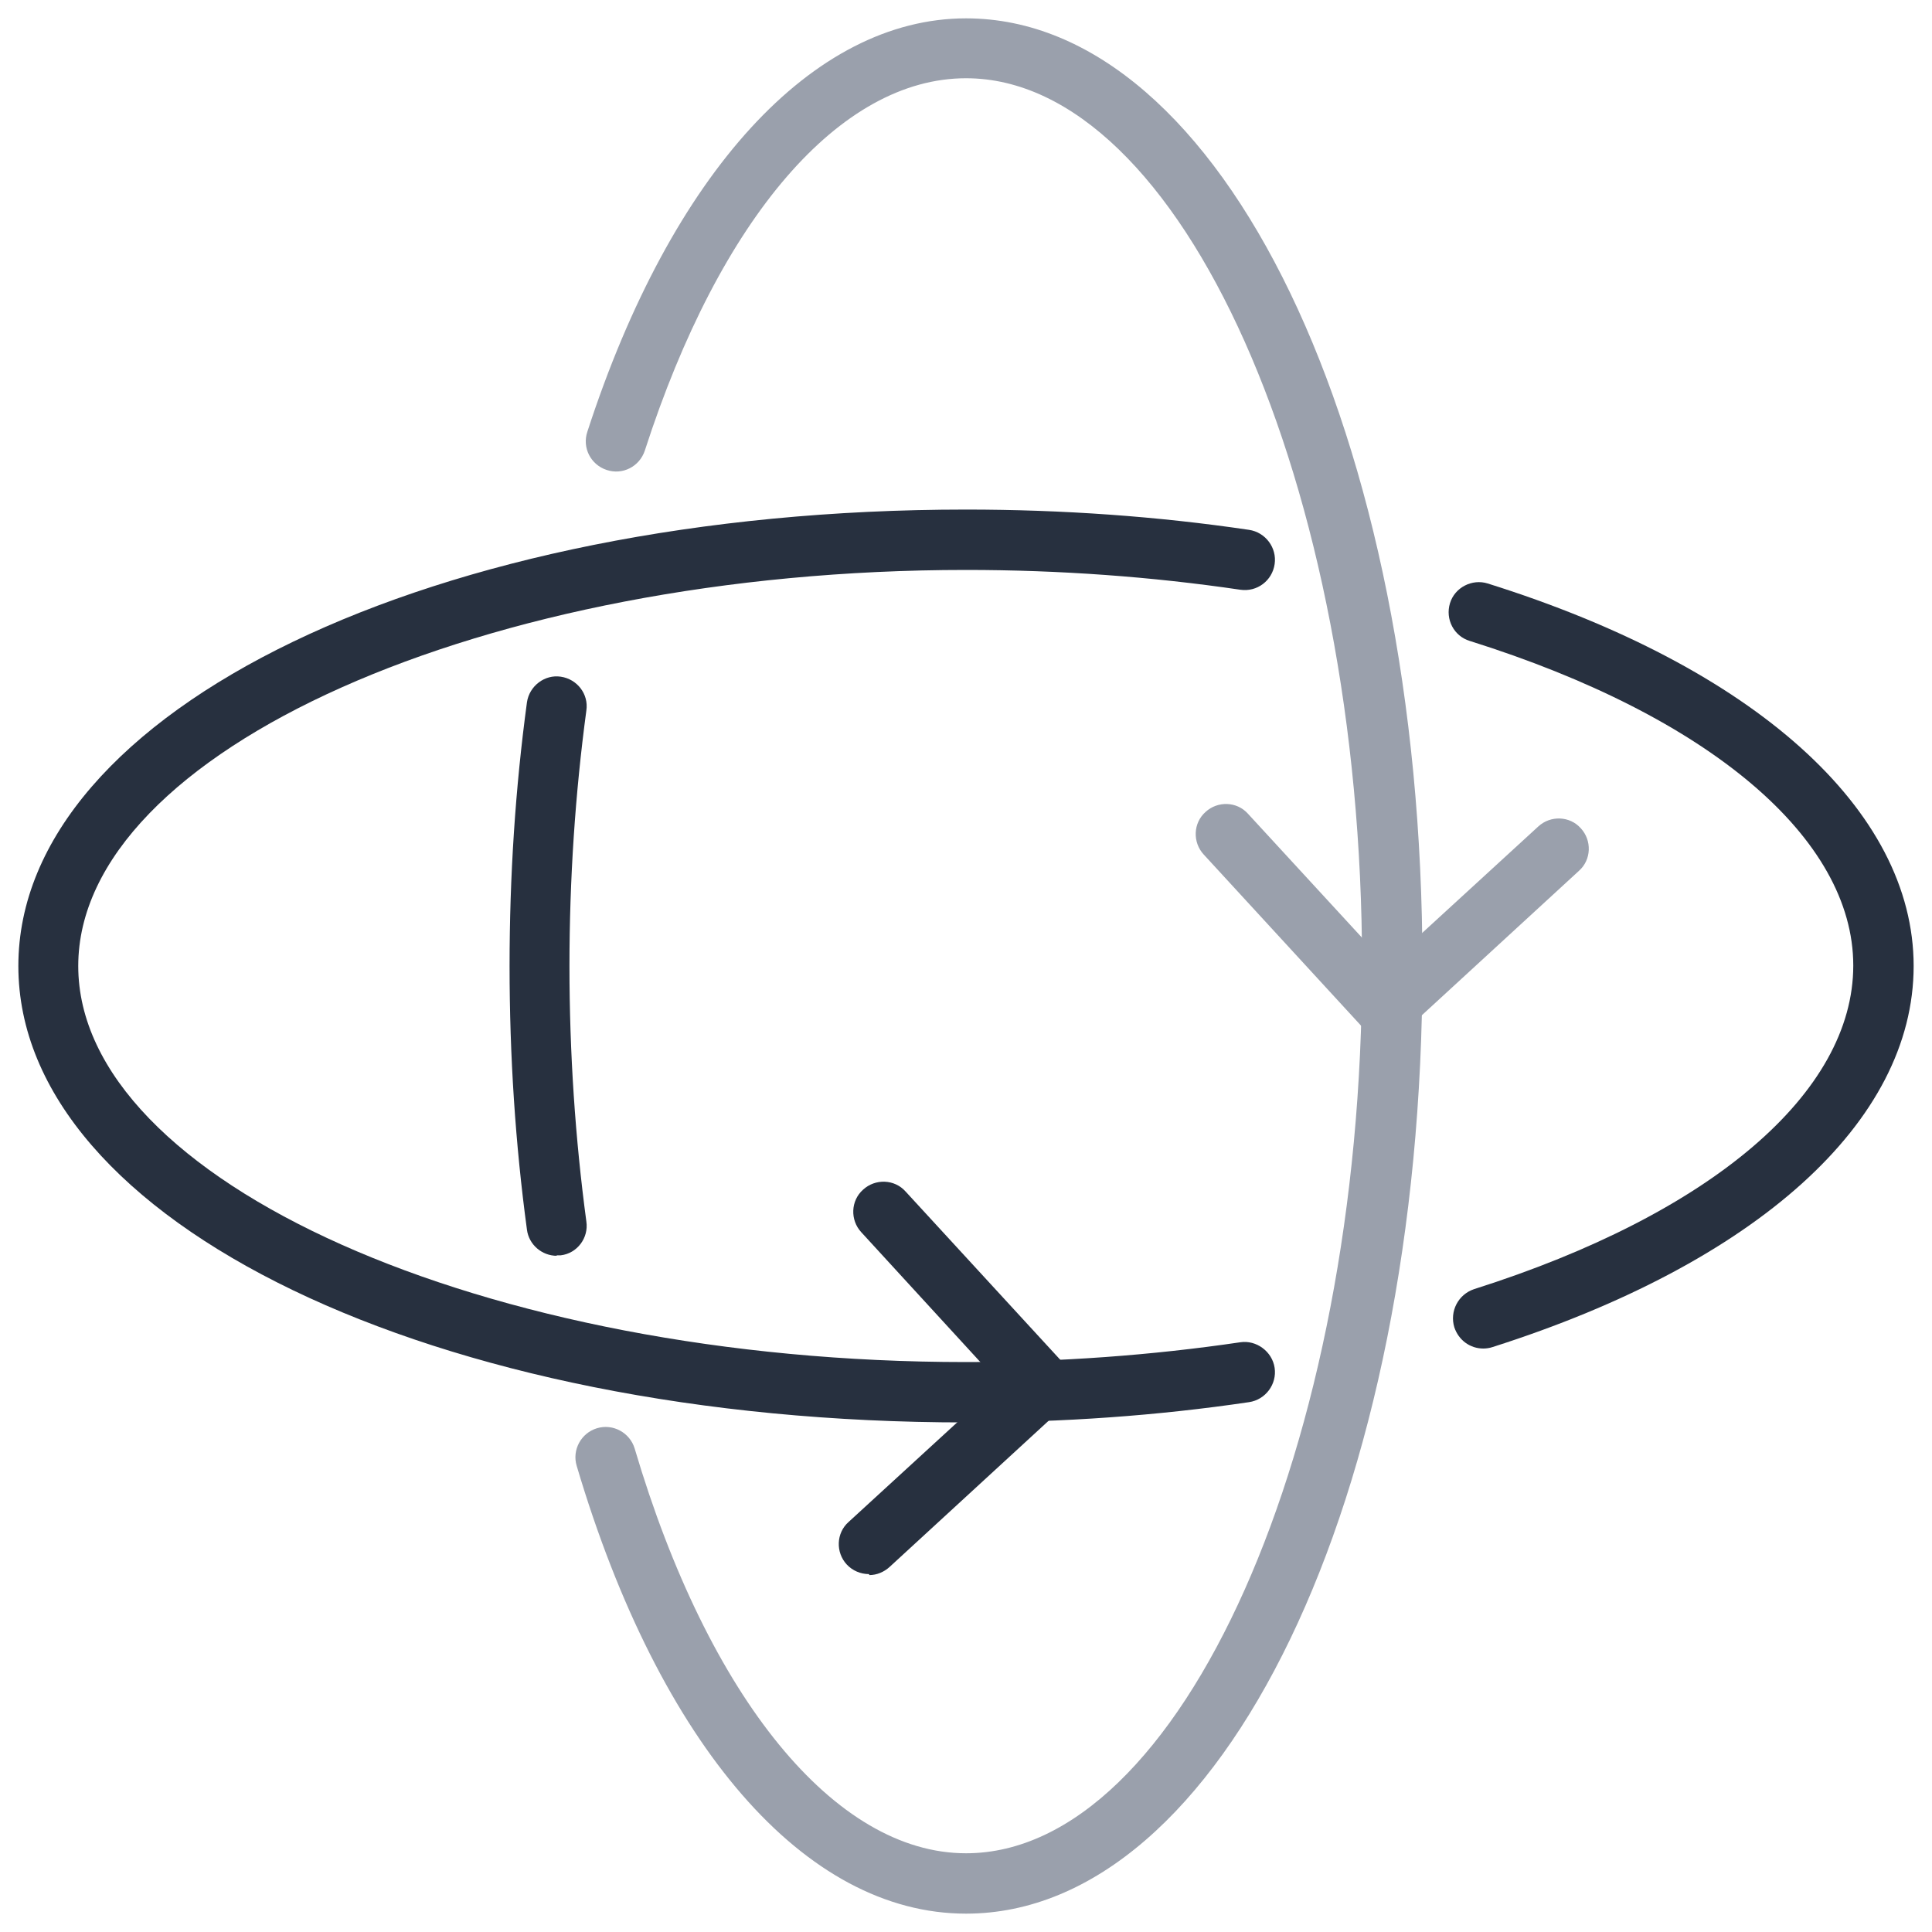
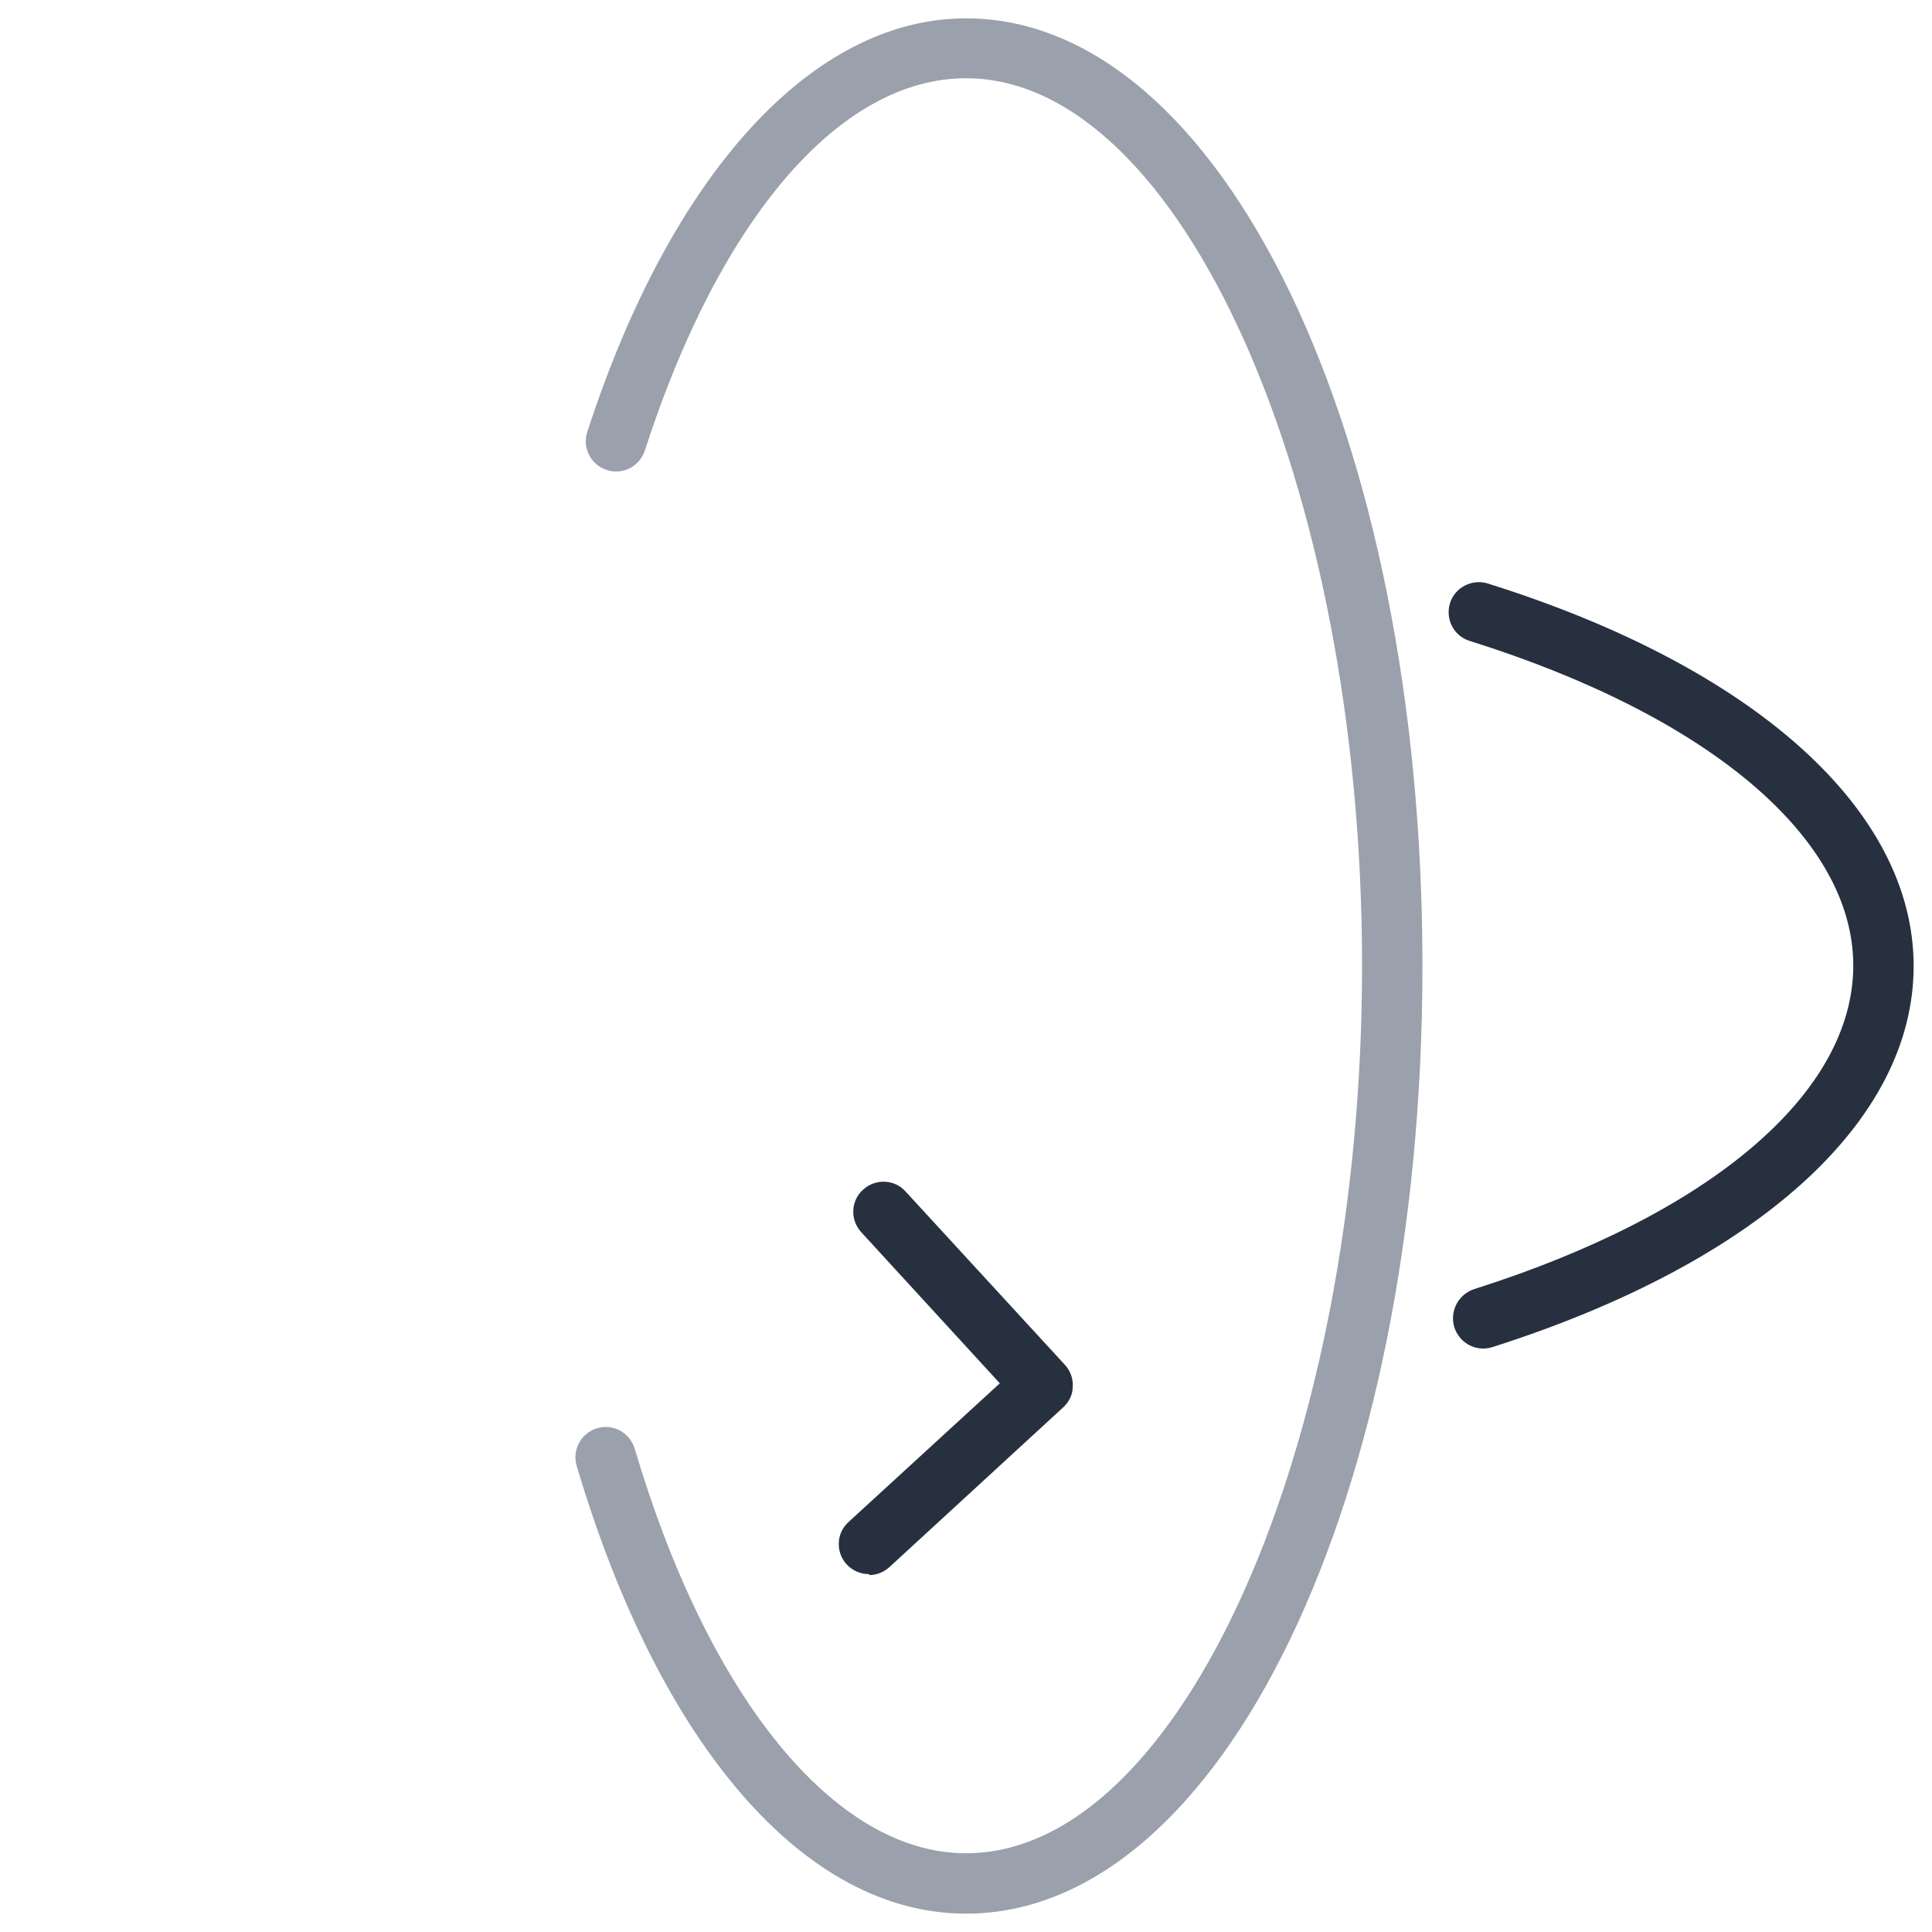
<svg xmlns="http://www.w3.org/2000/svg" id="Layer_1" width="40" height="40" viewBox="0 0 40 40">
  <path d="m30.71,27.92c-.27,0-.51-.17-.6-.44-.1-.33.08-.68.41-.79,4.92-1.56,7.85-4.07,7.85-6.7s-2.97-5.16-7.94-6.72c-.33-.1-.51-.45-.41-.78.1-.33.46-.51.78-.41,5.52,1.73,8.82,4.69,8.82,7.92s-3.26,6.15-8.72,7.89c-.06.02-.13.03-.19.03Z" fill="#27303f" />
-   <path d="m20,29.45C9,29.45.38,25.3.38,20s8.62-9.45,19.62-9.45c2,0,3.97.14,5.86.42.34.05.58.37.53.71s-.36.58-.71.53c-1.83-.27-3.74-.41-5.68-.41C10.04,11.8,1.62,15.55,1.62,20s8.41,8.2,18.38,8.2c1.94,0,3.85-.14,5.68-.41.33-.05.66.19.71.53.05.34-.19.66-.53.71-1.89.28-3.86.42-5.86.42Z" fill="#27303f" />
-   <path d="m11.53,26c-.31,0-.58-.23-.62-.54-.24-1.77-.36-3.6-.36-5.46s.12-3.69.36-5.46c.05-.34.37-.58.7-.53.34.05.58.36.53.7-.23,1.71-.35,3.49-.35,5.29s.12,3.58.35,5.29c.05.34-.19.66-.53.7-.03,0-.06,0-.09,0Z" fill="#27303f" />
  <path d="m20,39.62c-3.33,0-6.34-3.47-8.06-9.27-.1-.33.09-.68.42-.78.33-.1.68.09.78.42,1.53,5.17,4.15,8.38,6.86,8.38,4.45,0,8.2-8.42,8.2-18.38S24.45,1.62,20,1.62c-2.6,0-5.09,2.88-6.65,7.71-.11.33-.46.51-.79.4-.33-.11-.51-.46-.4-.79C13.9,3.58,16.83.38,20,.38c5.3,0,9.45,8.62,9.45,19.62s-4.15,19.62-9.45,19.62Z" fill="#9aa0ac" />
  <path d="m17.99,32.59c-.17,0-.34-.07-.46-.2-.23-.25-.22-.65.04-.88l3.13-2.87-2.87-3.13c-.23-.25-.22-.65.04-.88.25-.23.65-.22.88.04l3.3,3.59c.11.12.17.28.16.45,0,.17-.08.32-.2.43l-3.59,3.3c-.12.11-.27.17-.42.17Z" fill="#27303f" />
-   <path d="m28.68,21.48c-.17,0-.34-.07-.46-.2l-3.3-3.59c-.23-.25-.22-.65.04-.88.25-.23.65-.22.88.04l2.88,3.13,3.13-2.87c.25-.23.65-.22.88.04.23.25.22.65-.04.88l-3.59,3.3c-.12.11-.27.17-.42.17Z" fill="#9aa0ac" />
</svg>